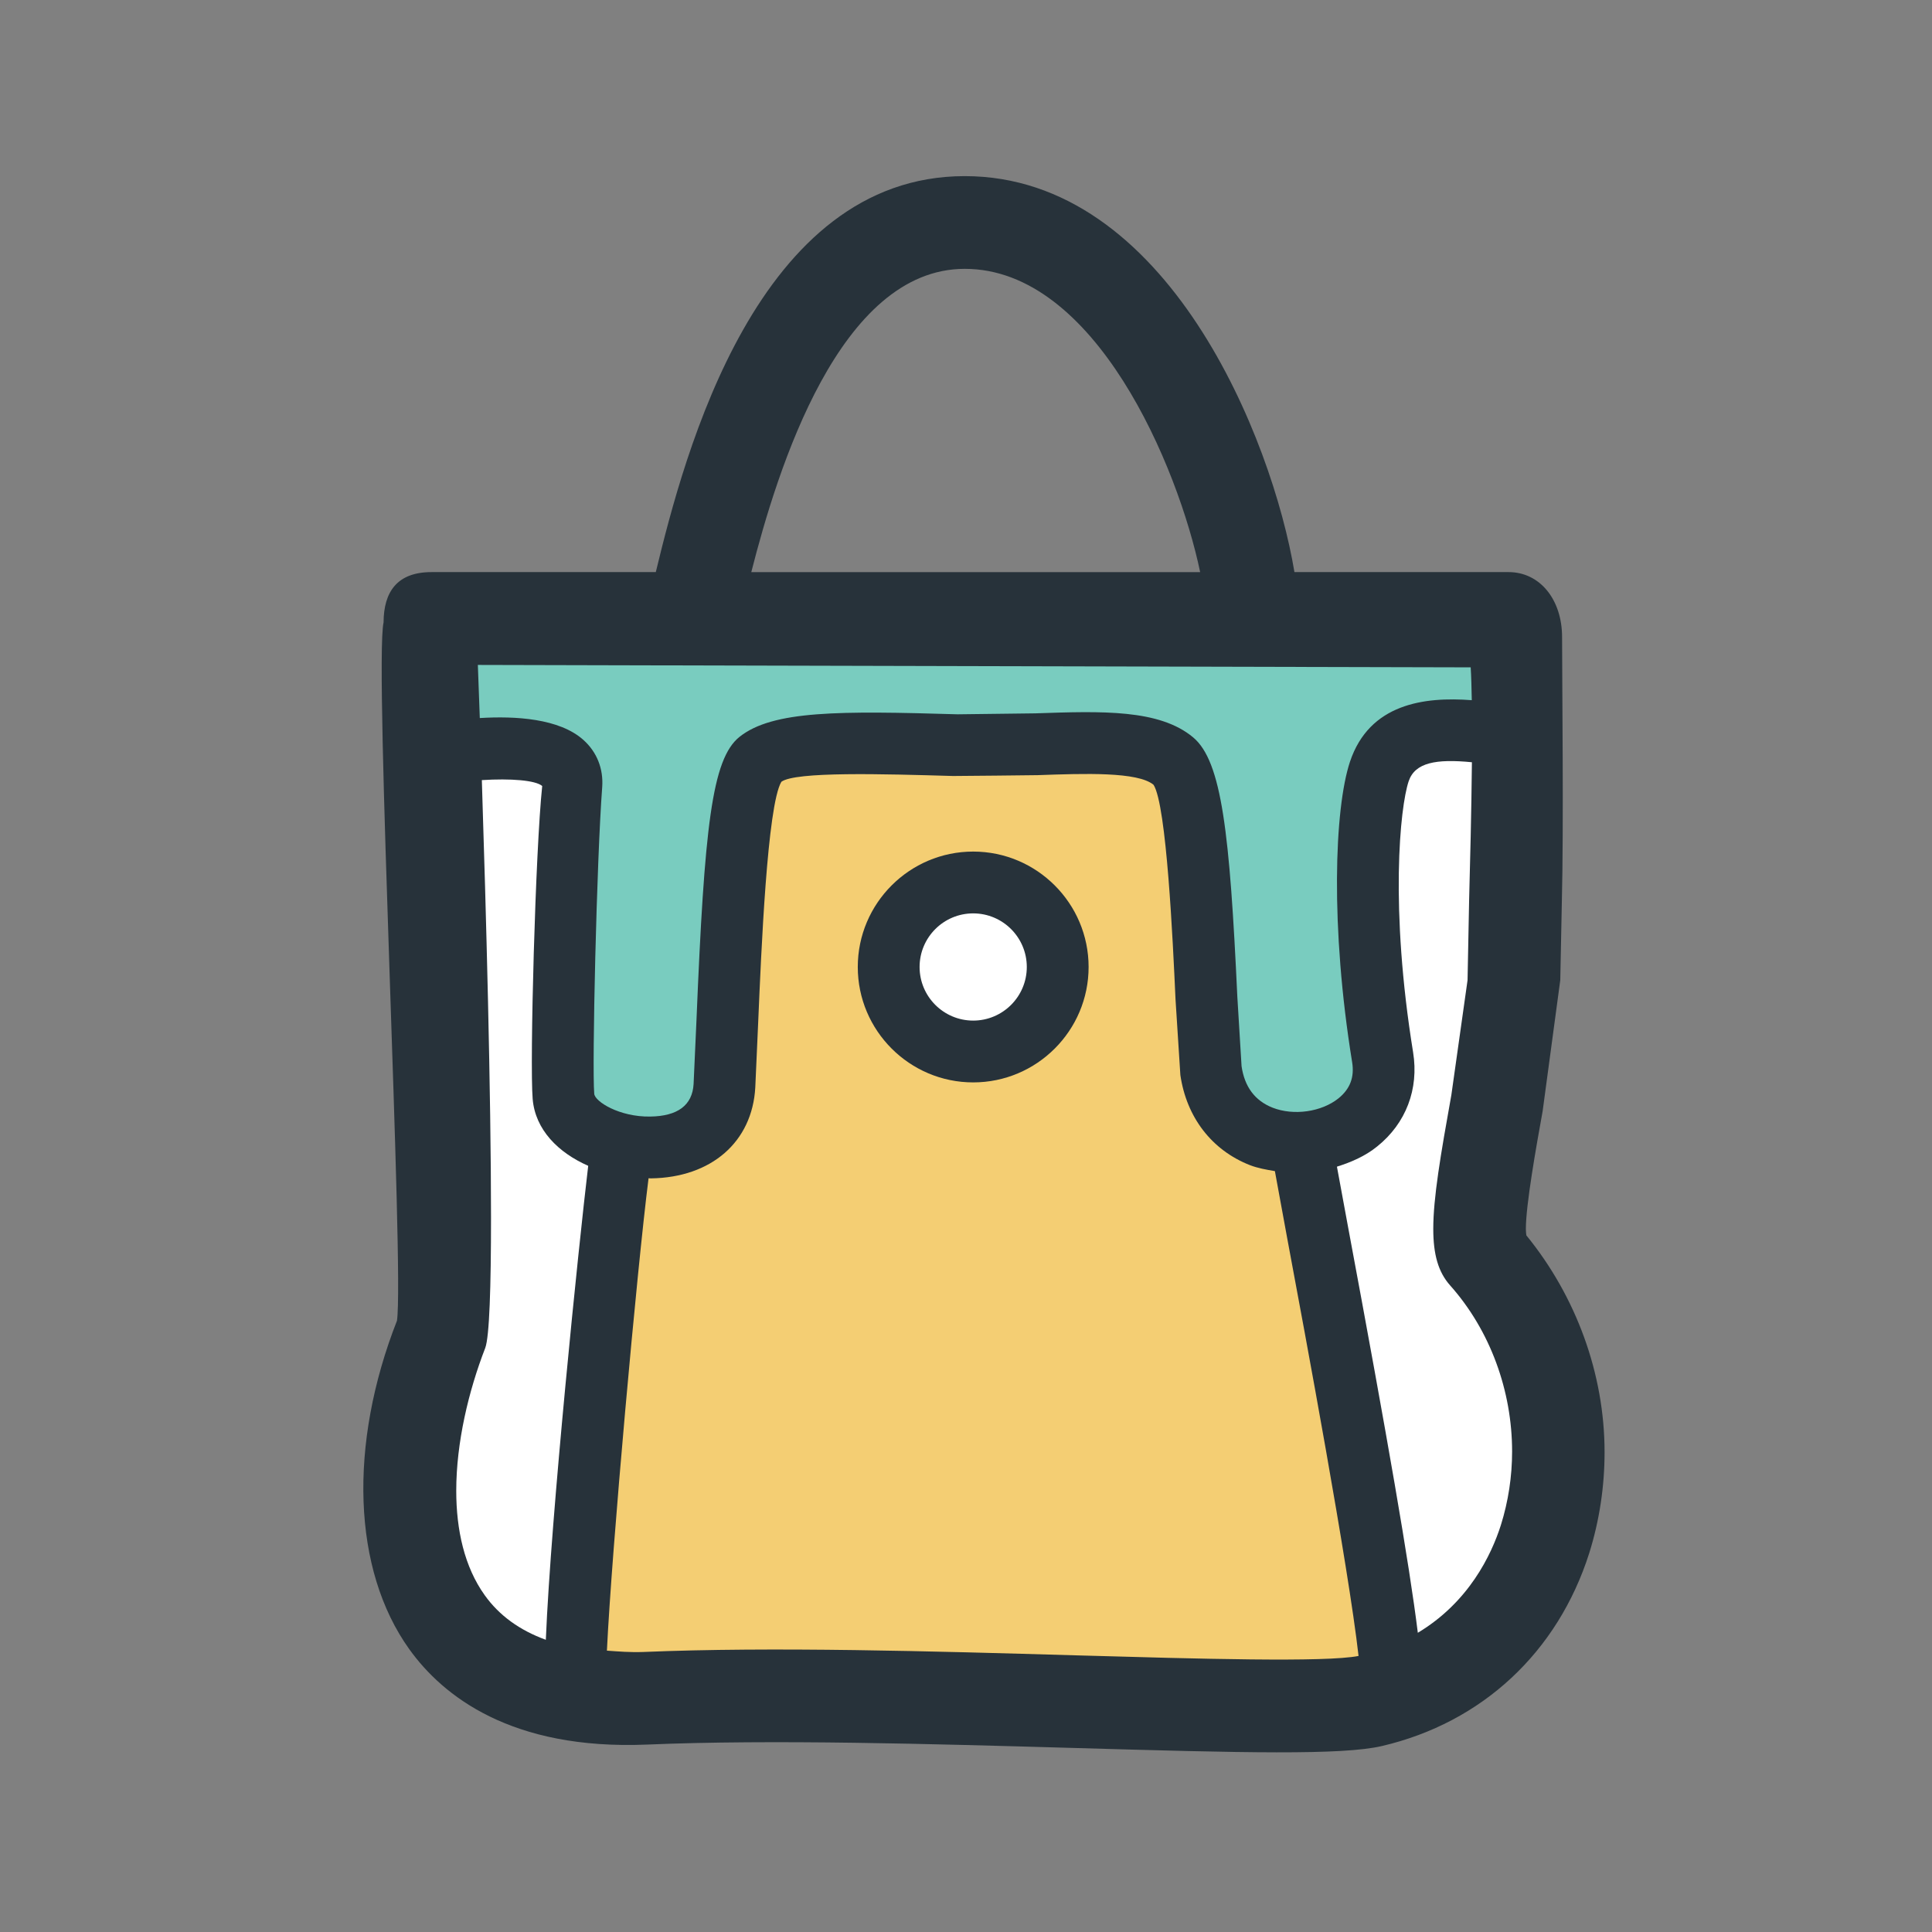
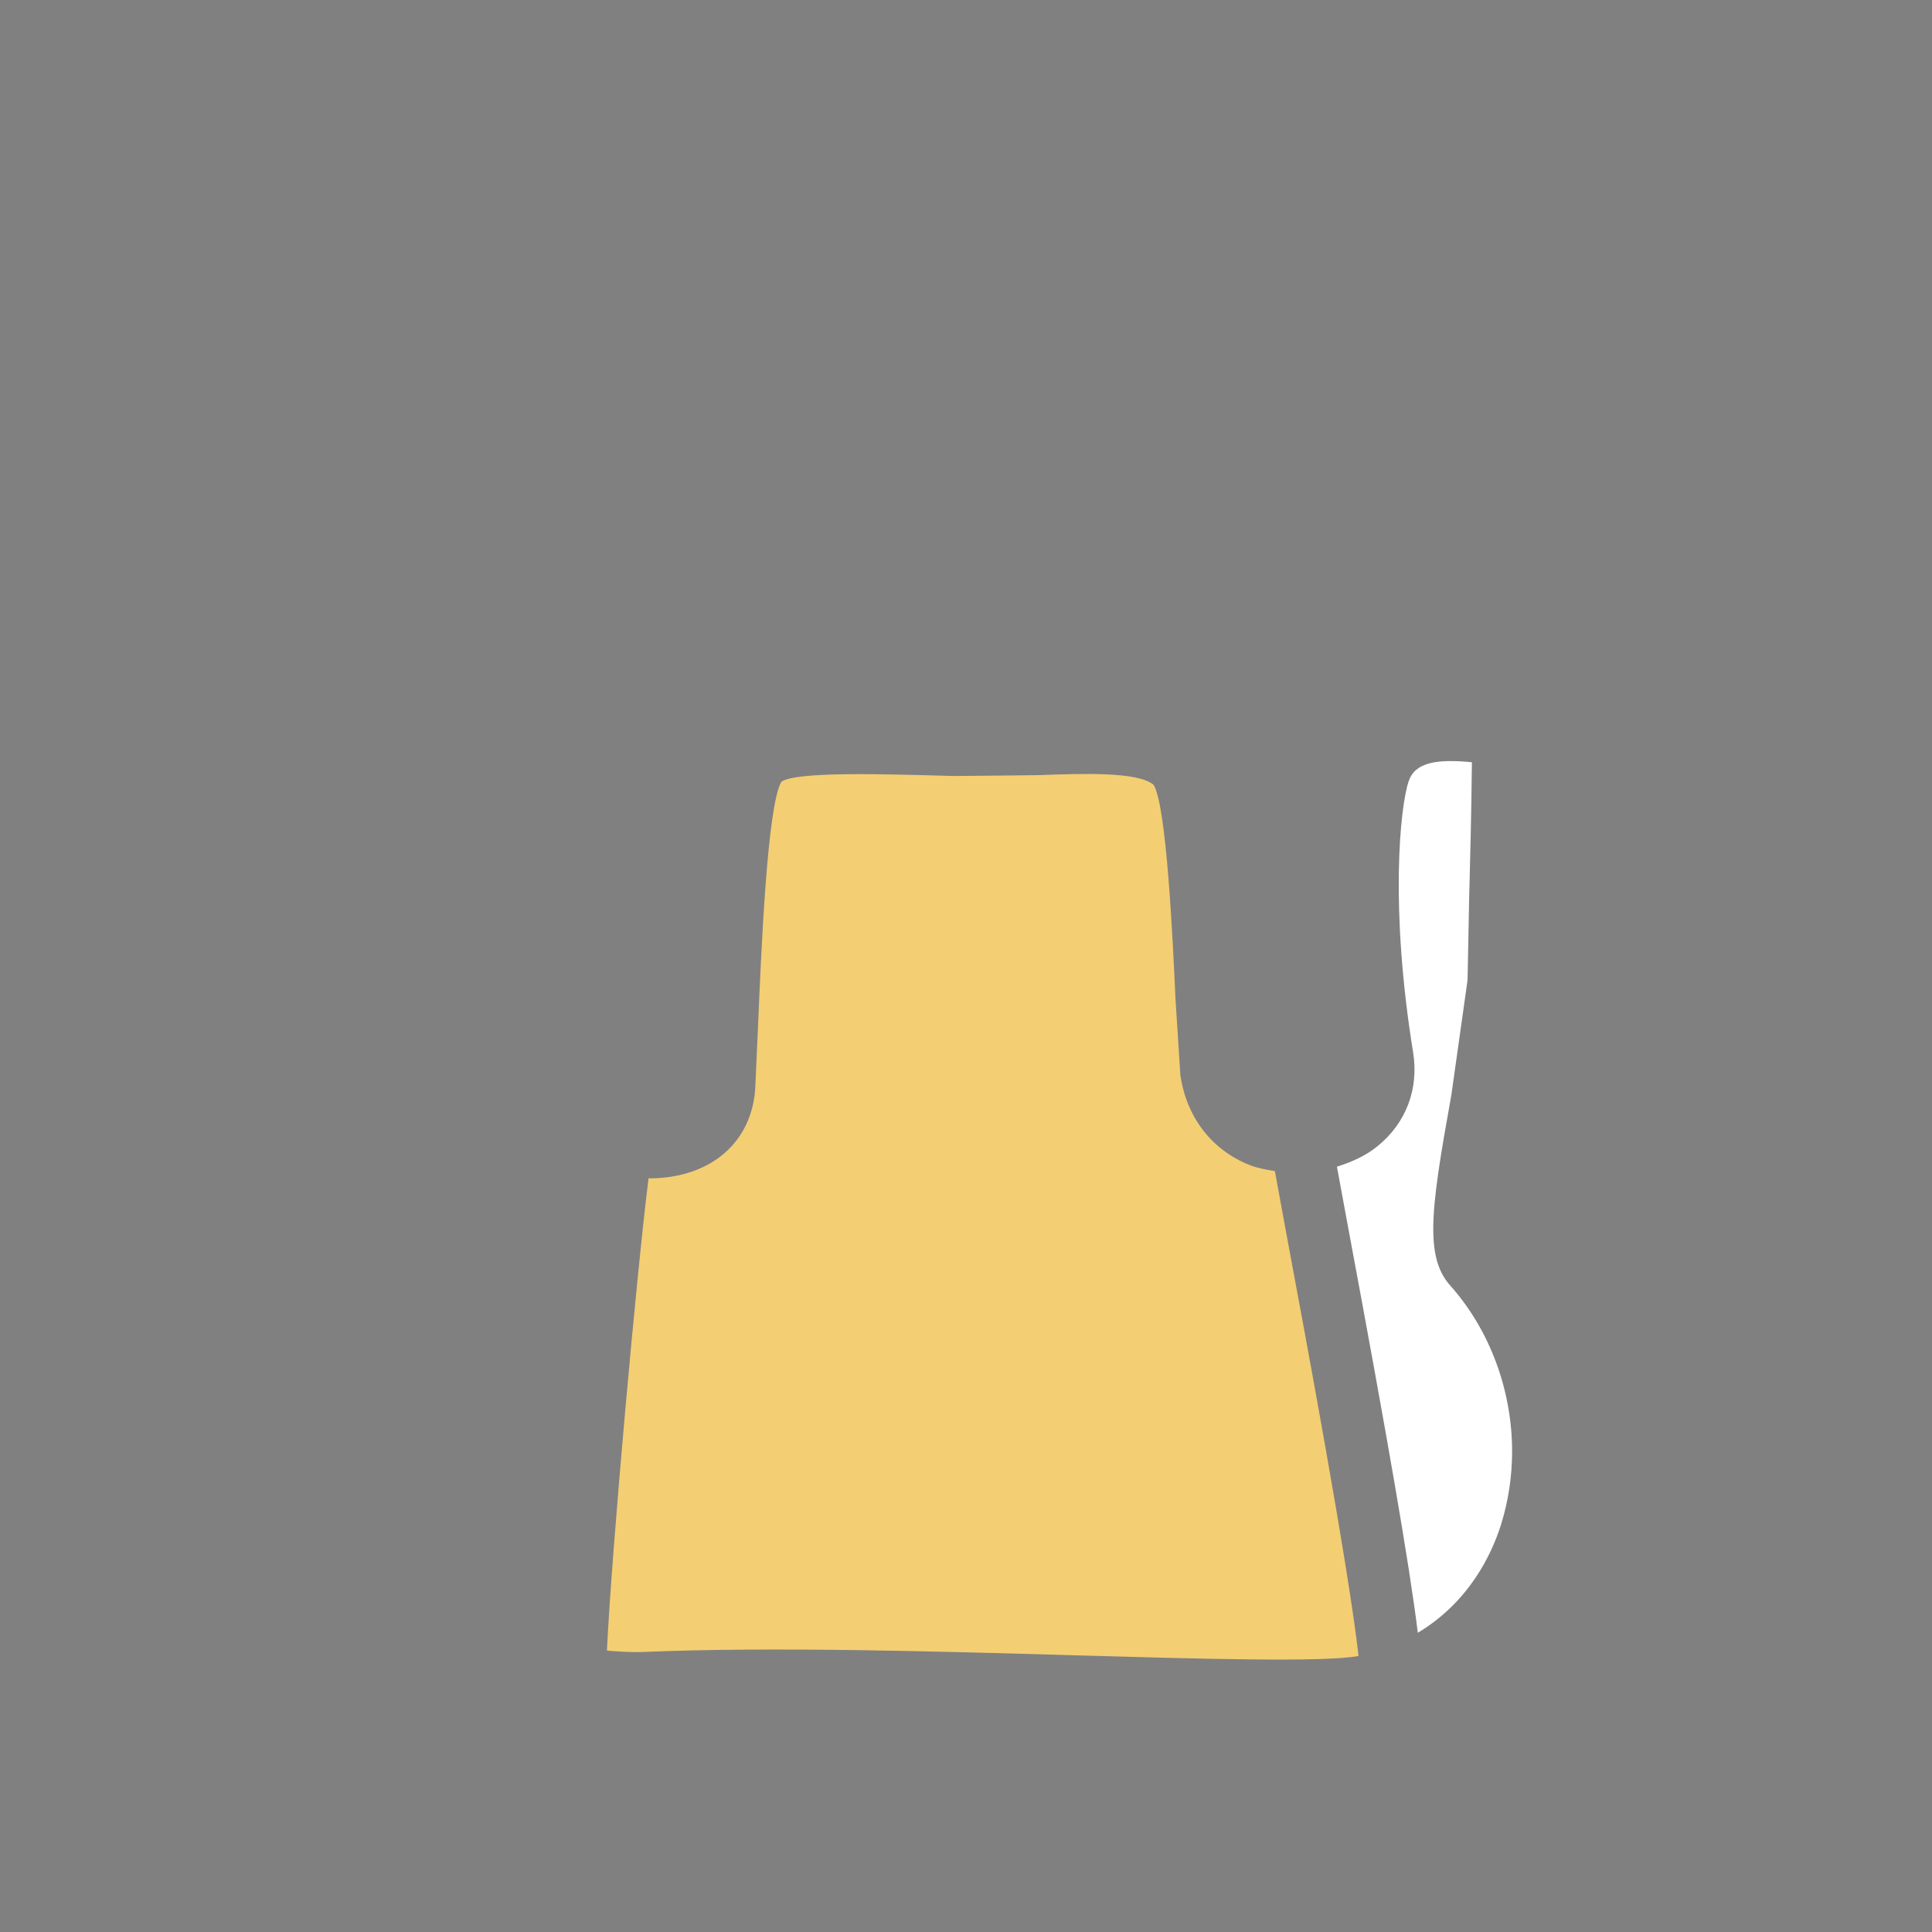
<svg xmlns="http://www.w3.org/2000/svg" width="800px" height="800px" viewBox="0 0 1024 1024" class="icon" version="1.1">
  <rect x="0" y="0" width="1024" height="1024" fill="#808080" stroke="none" />
-   <path d="M808.996 654.765c-0.128-0.96-0.256-2.048-0.256-3.391 0-12.797 5.438-43.32 8.894-62.449l9.34-69.428 0.832-41.334c1.025-39.16 0.128-118.31 0.128-140.449 0-19.965-11.771-34.488-28.345-34.488H686.08c-11.712-70.449-67.252-209.877-174.748-209.877-109.929 0-148.513 146.848-163.743 209.877H228.703c-18.173 0-25.337 10.428-25.403 26.68-5.055 22.139 11.008 344.247 7.103 370.098-25.721 65.649-23.673 131.939 6.526 174.106 17.727 24.698 53.941 53.557 126.055 50.55 66.547-2.814 151.265-0.322 225.999 1.792 90.286 2.624 142.435 3.902 163.487-1.025 53.109-12.414 93.162-49.715 109.864-102.25 5.438-17.337 8.125-35.447 8.125-53.492 0-41.653-15.166-82.67-41.462-114.92zM398.202 303.227c13.887-54.455 46.648-160.736 113.13-160.736 69.234 0 113.127 104.937 124.774 160.736H398.202z" fill="#27323A" />
-   <path d="M289.298 869.121c-13.884-5.055-24.698-12.862-32.377-23.611-10.811-15.099-15.099-34.681-15.099-55.35 0-25.593 6.526-52.915 15.358-75.695 2.237-5.822 3.07-32.505 3.07-69.234 0-65.584-2.624-162.396-4.861-231.758 15.165-0.96 28.538 0.062 31.991 3.135-3.581 33.849-6.654 146.786-5.055 165.853 1.346 16.315 13.566 28.472 29.436 35.448-5.121 42.999-19.71 184.985-22.462 251.212z" fill="#FFFFFF" />
-   <path d="M314.956 579.71c-1.215-14.526 1.281-123.813 4.223-162.524 0.704-9.727-2.815-18.621-9.979-25.02-12.734-11.391-36.027-12.734-54.901-11.581-0.383-10.749-0.704-20.348-1.025-28.155 43.576 0.128 490.521 1.215 526.224 1.281 0.322 5.055 0.448 11.005 0.576 17.403-25.148-1.92-54.262 1.792-64.562 32.633-8.256 24.826-10.494 87.534 1.153 159.261 1.278 7.935-1.09 14.143-7.234 19.132-9.019 7.231-23.801 9.343-34.998 4.927-9.343-3.712-14.782-11.07-16.38-21.947l-2.241-36.856c-4.03-86.509-8.19-124.708-23.417-137.442-17.917-14.972-48.309-13.949-83.566-12.734l-41.207 0.511c-62.58-1.854-98.028-2.11-115.689 11.967-14.651 11.771-18.556 47.733-22.778 149.983l-1.533 33.977c-0.642 11.263-8.384 17.085-23.037 17.275-16.254 0.26-29.306-7.93-29.627-12.091z" fill="#79CCBF" />
  <path d="M570.391 877.373c-75.504-2.176-161.181-4.669-229.455-1.789-6.909 0.256-13.052-0.259-19.26-0.704 2.559-53.492 15.869-201.237 22.074-250.38 0.448 0 0.898 0.062 1.281 0.062 31.994-0.445 53.685-19.323 55.285-48.182l1.537-34.488c1.598-37.305 4.8-114.919 12.286-127.526 7.42-5.5 53.813-4.157 90.988-3.07 1.537 0.062 44.856-0.448 44.856-0.448 24.889-0.895 53.109-1.854 61.427 5.12 6.909 10.811 10.238 82.99 11.644 113.831l2.562 39.991c3.263 22.395 16.636 39.798 36.79 47.733 4.288 1.664 8.767 2.431 13.311 3.201l6.589 35.896c9.533 51.061 32.443 173.85 37.754 221.071-17.407 3.458-84.465 1.538-149.666-0.319z" fill="#F4CE73" />
  <path d="M795.495 808.333c-5.055 15.869-17.019 40.889-44.021 57.076-4.482-36.345-15.869-102.057-36.921-214.801L708.603 618.358c7.742-2.431 15.162-5.694 21.37-10.749 15.227-12.223 22.139-30.396 19.004-49.846-12.414-76.592-6.975-129.829-2.368-143.65 3.329-9.982 14.588-11.964 33.531-10.11-0.259 26.173-0.96 54.196-1.474 72.88l-0.832 42.615-8.574 60.788c-5.759 32.122-9.596 54.646-9.596 71.026 0 13.563 2.621 22.906 8.957 30.009 21.308 23.928 32.824 55.988 32.824 87.979 0 13.183-1.981 26.363-5.949 39.032z" fill="#FFFFFF" />
-   <path d="M454.64 512.523c0 33.721 27.45 61.171 61.171 61.171s61.171-27.45 61.171-61.171-27.45-61.171-61.171-61.171-61.171 27.45-61.171 61.171z" fill="#27323A" />
-   <path d="M487.401 512.523c0-15.676 12.734-28.411 28.411-28.411 15.676 0 28.411 12.734 28.411 28.411s-12.734 28.411-28.411 28.411c-15.677 0-28.411-12.734-28.411-28.411z" fill="#FFFFFF" />
</svg>